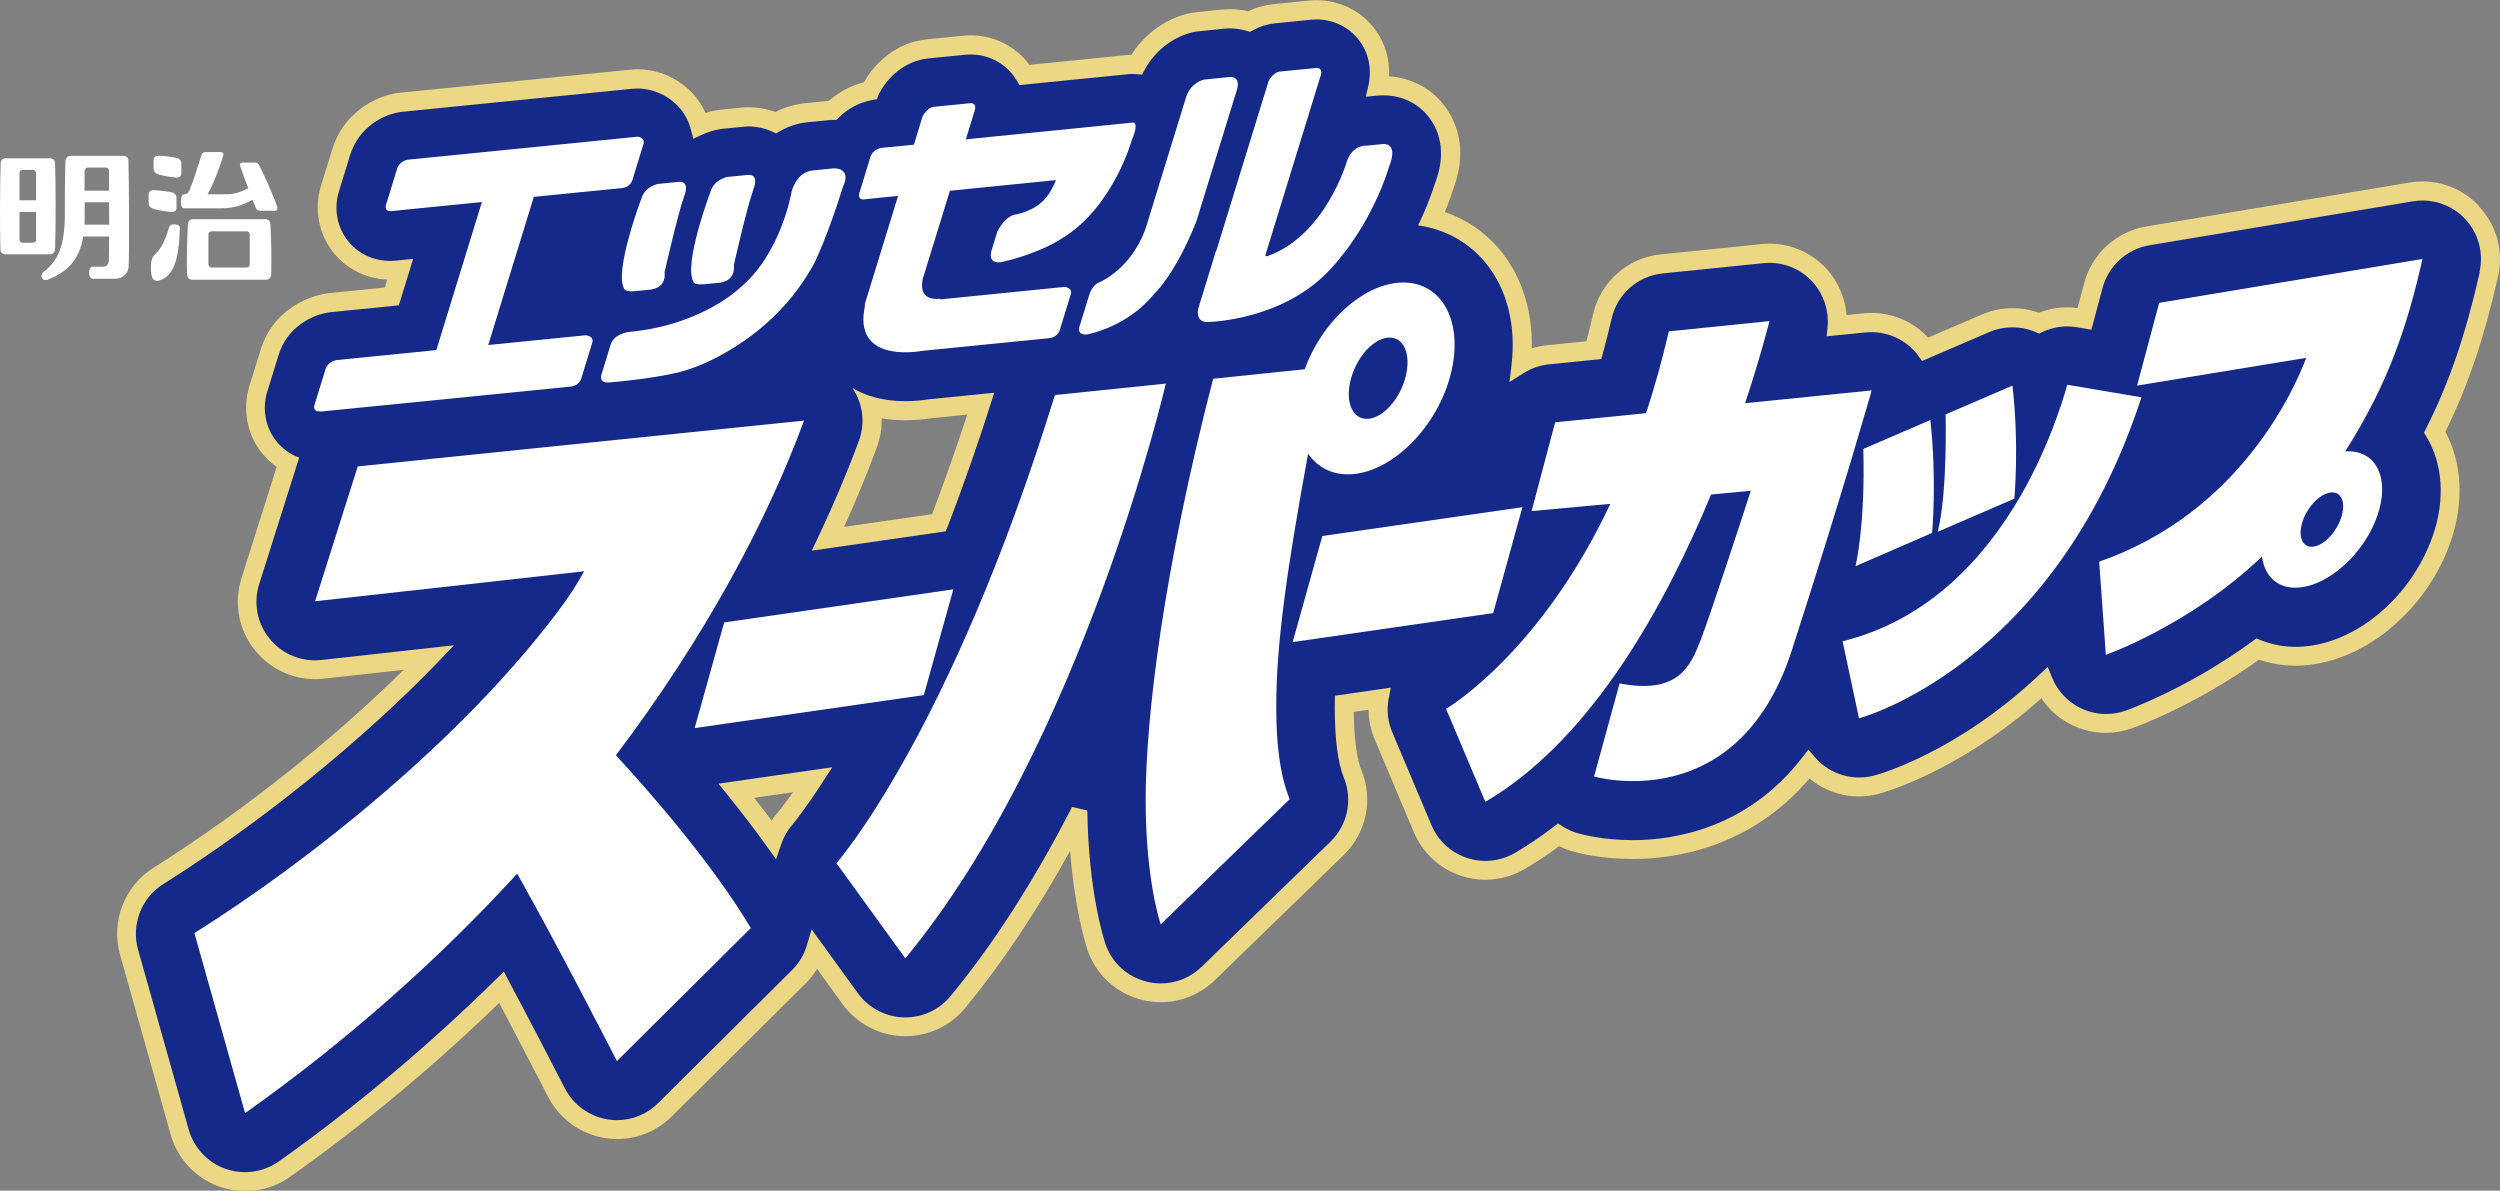
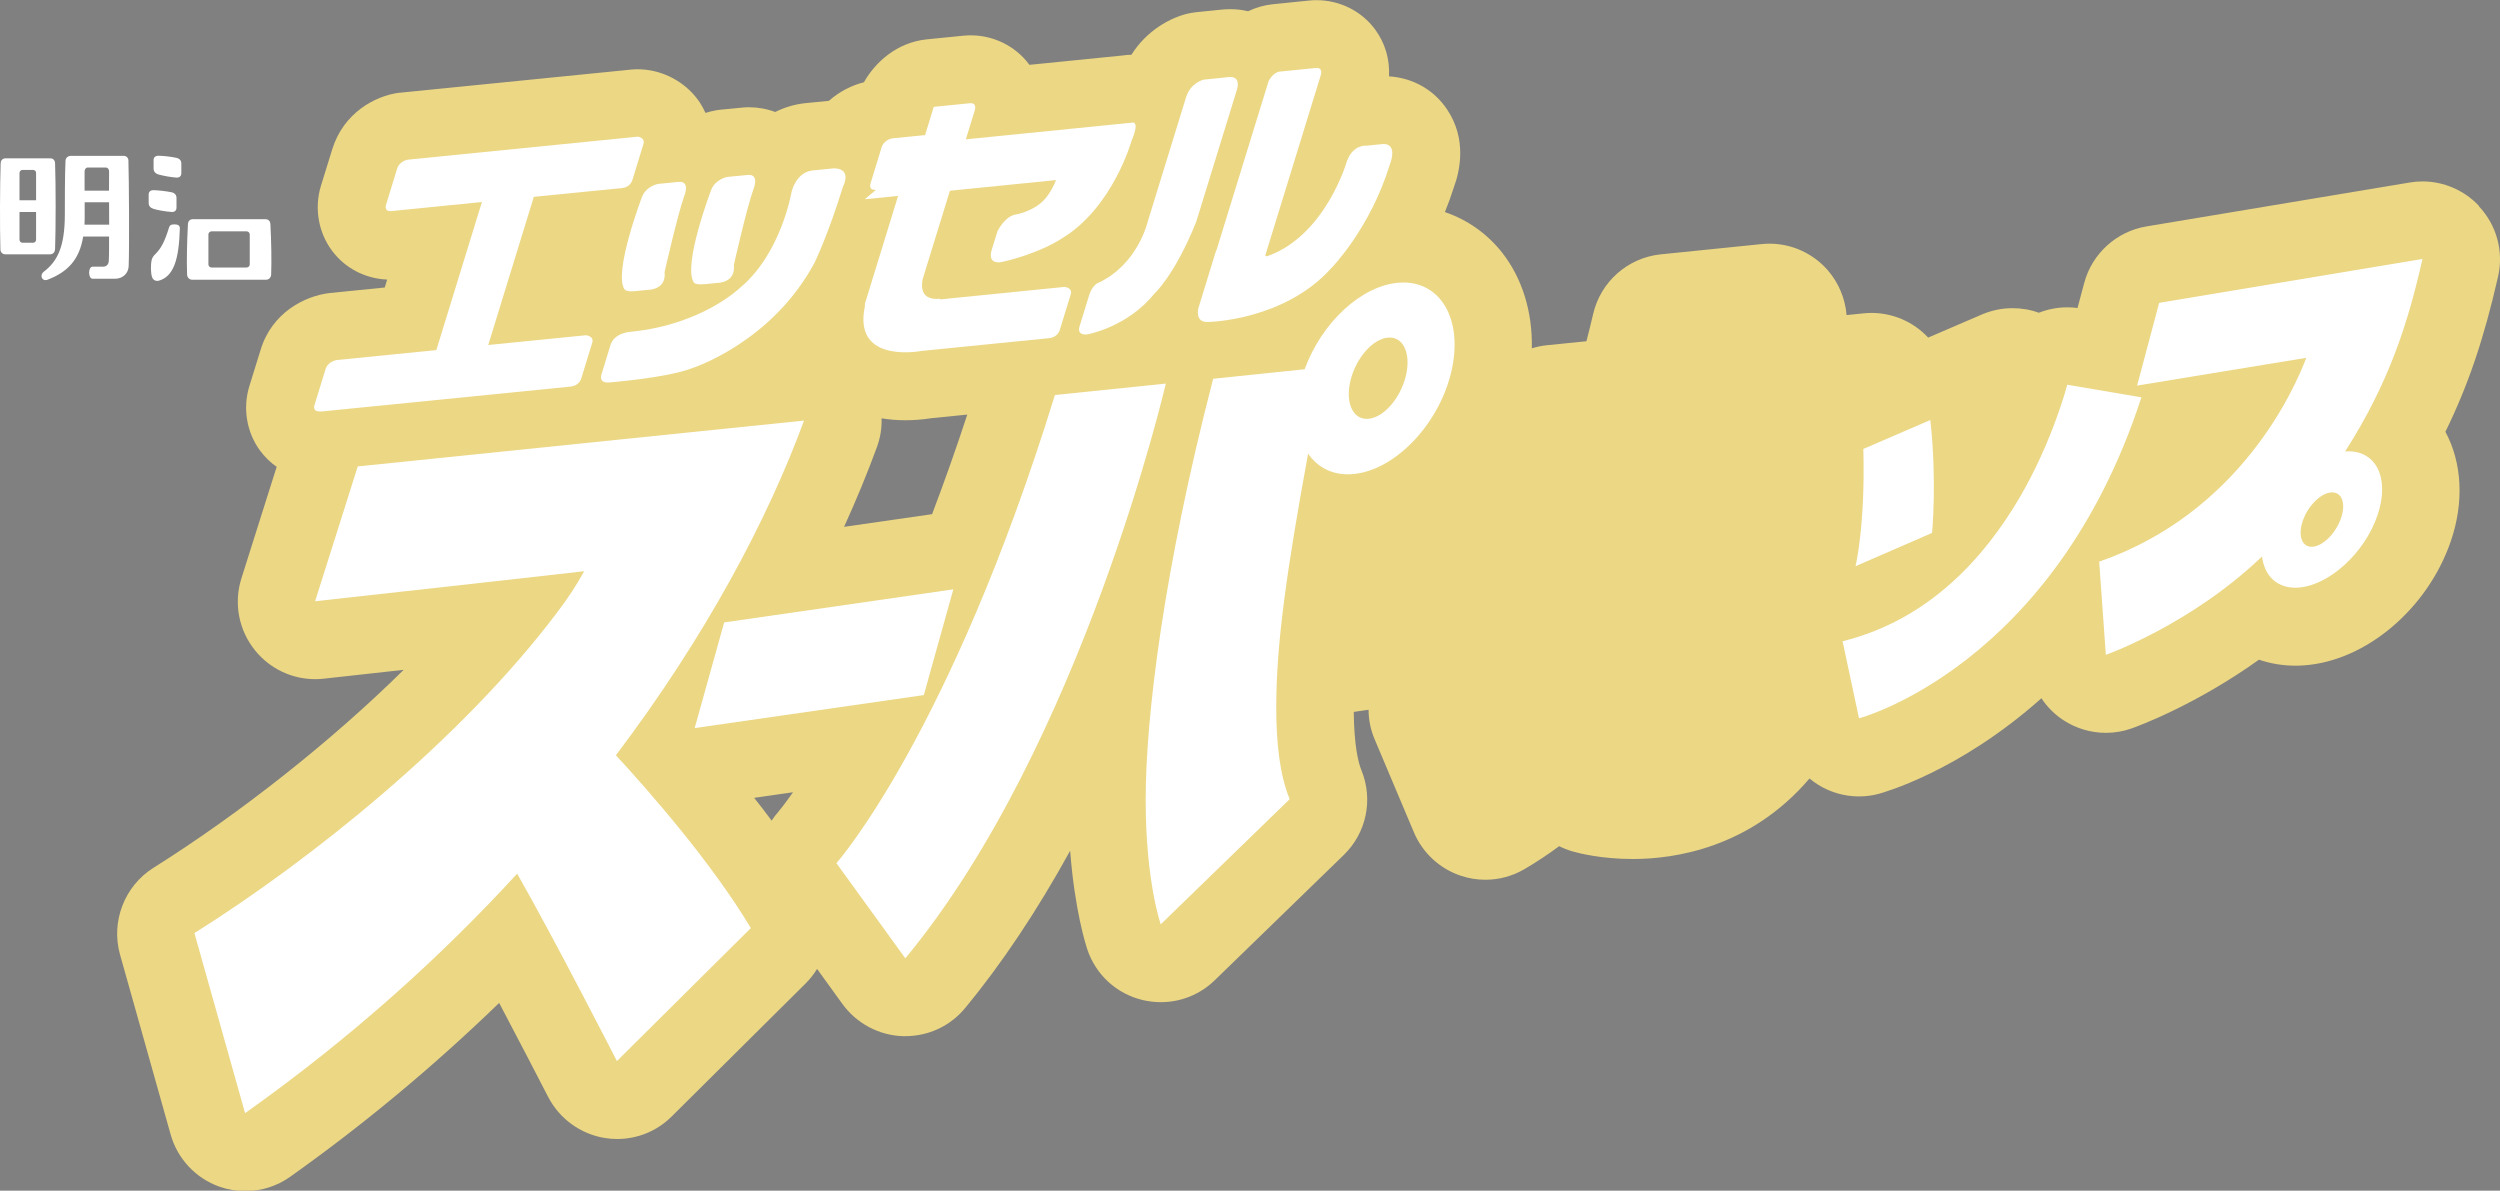
<svg xmlns="http://www.w3.org/2000/svg" id="_レイヤー_2" data-name="レイヤー 2" viewBox="0 0 300 142.88">
  <rect x="0" y="0" width="300" height="142.88" fill="#808080" stroke="none" />
  <defs>
    <style>
      .cls-1 {
        fill: #fff;
      }

      .cls-2 {
        fill: #14298a;
      }

      .cls-3 {
        fill: #ebd784;
      }
    </style>
  </defs>
  <g id="_レイヤー_1-2" data-name="レイヤー 1">
    <g>
      <g>
        <path class="cls-3" d="M297.46,24.69c-1.75-1.86-4.22-2.92-6.76-2.92-.51,0-1.02.04-1.53.13l-31.6,5.27c-3.59.6-6.52,3.26-7.46,6.77l-.81,3.02c-.41-.06-.82-.08-1.23-.08-1.17,0-2.32.22-3.41.65-1.01-.37-2.07-.55-3.16-.55-1.27,0-2.51.26-3.68.76l-6.44,2.77c-1.75-1.88-4.21-2.96-6.81-2.96-.31,0-.62.02-.93.05l-2.05.21c-.16-1.96-.94-3.85-2.23-5.35-1.77-2.05-4.33-3.22-7.03-3.22-.31,0-.63.02-.95.05l-12.08,1.23c-3.96.4-7.22,3.28-8.12,7.15-.27,1.15-.53,2.23-.81,3.28l-4.69.47c-.64.06-1.26.19-1.86.38.09-4.39-1.15-8.4-3.55-11.47-1.79-2.28-4.17-3.96-6.88-4.88.4-.99.76-1.99,1.08-2.99.73-1.98,1.56-5.76-.8-9.3-1.58-2.38-4.1-3.81-6.99-4,.11-2.04-.46-3.99-1.67-5.63-1.62-2.2-4.24-3.51-7.01-3.51-.27,0-.58.01-.85.04l-4.43.45c-1.02.11-1.99.38-2.95.84-.71-.17-1.43-.25-2.15-.25-.33,0-.66.02-1.01.05l-3.03.31c-.32.03-.66.09-.99.16-2.15.49-4.99,2.04-6.82,4.95-.35,0-.7.04-1.08.09l-11.16,1.12s-.02-.03-.03-.04c-1.62-2.19-4.24-3.5-7-3.5-.29,0-.6.02-.86.04l-4.41.44c-3.66.37-6.24,2.81-7.56,5.15-1.52.38-3.01,1.17-4.2,2.23-.07,0-.14.01-.2.02l-2.55.25c-1.3.13-2.54.49-3.69,1.07-1.02-.38-2.07-.57-3.15-.57-.19,0-.51.01-.7.03l-2.68.26c-.2.02-.39.04-.59.08-.4.07-.82.17-1.25.31-.19-.43-.42-.84-.67-1.23-1.44-2.19-3.89-3.67-6.55-3.96-.3-.03-.6-.05-.89-.05-.26,0-.53.01-.81.04l-27.79,2.78h-.04s-.04,0-.04,0c-2.84.38-6.64,2.39-8,6.78l-1.36,4.39c-.81,2.67-.31,5.57,1.32,7.77,1.57,2.11,3.97,3.36,6.63,3.48l-.29.95-6.67.67c-2.99.37-6.89,2.38-8.23,6.82l-1.34,4.32c-.82,2.65-.35,5.55,1.28,7.77.56.75,1.23,1.41,1.99,1.94l-4.23,13.38c-.95,3.01-.32,6.26,1.68,8.7,1.77,2.16,4.39,3.4,7.18,3.4.34,0,.68-.02,1.03-.06,1.73-.19,5.93-.66,9.58-1.06-8.6,8.5-19.6,17.21-30.03,23.76-3.47,2.18-5.12,6.45-4.01,10.4l6.08,21.61c.82,2.91,3.01,5.24,5.85,6.25,1,.35,2.04.53,3.1.53,1.94,0,3.8-.59,5.38-1.71,8.77-6.22,17.21-13.24,25.09-20.87,2.55,4.83,4.86,9.31,5.8,11.13l.07.13c1.35,2.63,3.89,4.48,6.81,4.95.48.08.97.12,1.47.12,2.47,0,4.8-.96,6.55-2.7l16.07-15.96c.53-.53.99-1.11,1.38-1.75l3.06,4.23c1.68,2.31,4.38,3.75,7.24,3.84h.26c2.82,0,5.43-1.22,7.2-3.37,4.39-5.3,8.62-11.64,12.61-18.88.54,7.12,1.88,11.3,2.06,11.84,1.02,3.04,3.5,5.32,6.62,6.07.72.17,1.46.26,2.19.26,2.43,0,4.73-.93,6.48-2.63l15.47-15.02c2.73-2.65,3.57-6.64,2.14-10.16-.41-1-.88-3.02-.93-7.02l1.78-.26c0,1.21.25,2.42.73,3.55l4.71,11.16c1.04,2.46,3.09,4.36,5.63,5.21.95.32,1.93.48,2.94.48,1.65,0,3.27-.44,4.69-1.27,1.4-.82,2.8-1.74,4.17-2.76.5.25,1.03.46,1.58.62.75.22,3.48.92,7.27.92,4.93,0,14.05-1.29,21.19-9.66.34.28.7.54,1.07.77,1.46.9,3.15,1.38,4.87,1.38.8,0,1.6-.1,2.37-.31.4-.11,9.58-2.6,19.52-11.47.69,1.04,1.58,1.94,2.64,2.63,1.52.99,3.28,1.52,5.1,1.52,1.05,0,2.1-.18,3.09-.53.78-.28,7.64-2.79,15.28-8.25,1.41.48,2.87.72,4.37.72.37,0,.72-.01,1.06-.04,7.42-.53,14.82-6.8,17.59-14.9,1.6-4.65,1.36-9.39-.65-13.13,2.72-5.53,4.62-11.14,6.32-18.62.69-3.03-.17-6.18-2.3-8.44ZM116.07,49.76c-1.36,4.15-2.78,8.15-4.22,11.94l-10.56,1.52c1.46-3.21,2.78-6.4,3.93-9.54.42-1.14.61-2.31.57-3.48.91.15,1.85.23,2.84.23s2.09-.08,3.16-.25l4.28-.43ZM92.6,98.48c-.67-.9-1.37-1.82-2.1-2.74l4.66-.67c-1.01,1.44-1.64,2.21-1.78,2.37-.29.33-.55.67-.79,1.04Z" />
-         <path class="cls-2" d="M297.54,32.63c.52-2.28-.13-4.67-1.74-6.37-1.32-1.4-3.18-2.2-5.1-2.2-.39,0-.78.03-1.16.1l-31.6,5.27c-2.71.45-4.92,2.46-5.63,5.11l-1.34,5.02-1.74-.29c-.38-.06-.78-.1-1.16-.1-1.03,0-2.03.23-2.98.67l-.4.19-.4-.17c-.89-.39-1.83-.58-2.8-.58s-1.89.19-2.78.57l-8.06,3.47-.56-.76c-.05-.07-.1-.14-.15-.2-1.34-1.59-3.3-2.5-5.38-2.5-.23,0-.47.01-.7.03l-4.66.47.11-1.17c.17-1.88-.44-3.79-1.68-5.22-1.34-1.55-3.27-2.43-5.3-2.43-.24,0-.48.01-.72.04l-12.08,1.23c-2.99.3-5.45,2.47-6.13,5.4-.34,1.48-.69,2.87-1.07,4.24l-.18.64-6.26.63c-1.09.11-2.11.46-3.03,1.04l-1.72,1.08.24-2.02c.56-4.66-.48-8.94-2.93-12.06-2.05-2.61-5-4.27-8.28-4.71.77-1.59,1.5-3.36,2.12-5.31.58-1.55,1.28-4.56-.54-7.29-1.27-1.91-3.37-3.01-5.75-3.01-.25,0-.5.01-.76.04l-1.34.13.3-1.31c.44-1.95.07-3.87-1.05-5.39-1.19-1.62-3.12-2.58-5.17-2.58-.2,0-.43.01-.63.03l-4.42.45c-.88.09-1.73.36-2.57.82l-.35.19-.38-.11c-.67-.2-1.36-.3-2.02-.3-.25,0-.51.01-.79.04l-3.02.31c-.24.02-.48.06-.71.12-1.84.42-4.31,1.83-5.74,4.52l-.3.56-.78-.06c-.12-.01-.24-.02-.36-.02-.3,0-.62.02-.97.07l-12.61,1.26-.32-.54c-.11-.19-.24-.38-.37-.56-1.19-1.61-3.12-2.57-5.17-2.57-.2,0-.43.01-.63.03l-4.42.44c-3,.3-5.07,2.46-6.01,4.4l-.16.49-.57.1c-1.47.26-2.94,1.02-4.03,2.11l-.28.28h-.39c-.17,0-.34,0-.51.03l-2.56.25c-1.19.12-2.32.49-3.35,1.09l-.43.25-.46-.21c-.9-.41-1.85-.62-2.82-.62-.14,0-.38,0-.53.02l-2.63.26c-.14.01-.27.03-.41.06-.64.11-1.34.33-2.04.65l-1.05.48-.29-1.12c-.18-.69-.46-1.34-.85-1.92-1.07-1.63-2.9-2.73-4.9-2.95-.21-.02-.43-.04-.64-.04-.2,0-.39.01-.59.03l-27.78,2.78c-2.17.29-5.08,1.83-6.13,5.19l-1.35,4.39c-.6,1.97-.24,4.12.97,5.74,1.21,1.63,3.1,2.56,5.19,2.56.22,0,.46-.01.72-.04l2.04-.21-1.72,5.58-8.18.82c-2.26.28-5.25,1.81-6.27,5.21l-1.34,4.34c-.61,1.96-.26,4.11.94,5.74.74,1,1.74,1.74,2.89,2.17l-4.8,15.18c-.72,2.27-.24,4.73,1.27,6.57,1.34,1.63,3.31,2.57,5.42,2.57.26,0,.51-.01.78-.04,3.34-.37,15.92-1.77,15.92-1.77l-1.85,1.93c-9.04,9.42-21.39,19.41-33.05,26.73-2.62,1.64-3.86,4.87-3.03,7.84l6.08,21.61c.62,2.19,2.27,3.96,4.42,4.72.75.27,1.54.4,2.34.4,1.46,0,2.87-.45,4.06-1.29,9.14-6.48,17.91-13.84,26.07-21.86l.93-.91.61,1.15c2.88,5.41,5.6,10.69,6.64,12.71l.07.13c1.02,1.99,2.94,3.38,5.14,3.74.36.06.73.09,1.11.09,1.86,0,3.62-.72,4.94-2.04l16.07-15.96c.84-.83,1.46-1.87,1.79-3l.56-1.9,5.56,7.67c1.26,1.75,3.31,2.83,5.47,2.9h.22c2.1,0,4.07-.92,5.41-2.54,5.12-6.19,10.03-13.83,14.6-22.72l1.83.43c.14,9.72,1.96,15.36,2.16,15.97.77,2.3,2.64,4.01,5,4.58.54.13,1.1.2,1.65.2,1.84,0,3.57-.7,4.89-1.98l15.47-15.02c2.06-2,2.69-5.01,1.62-7.67-.73-1.79-1.09-4.62-1.1-8.42l.02-1.43,6.7-.97-.25,1.33c-.26,1.36-.11,2.75.43,4.02l4.71,11.15c.78,1.86,2.33,3.29,4.25,3.93.72.24,1.46.36,2.22.36,1.24,0,2.47-.33,3.54-.96,1.56-.91,3.12-1.96,4.63-3.12l.54-.41.57.36c.55.35,1.16.62,1.8.81.48.14,3.04.83,6.63.83,4.73,0,13.65-1.29,20.31-9.92l.73-.94.78.9c.48.55,1.03,1.02,1.64,1.4,1.11.68,2.38,1.04,3.68,1.04.61,0,1.21-.08,1.79-.23.4-.1,9.81-2.67,19.8-12.07l1.03-.97.54,1.3c.54,1.32,1.46,2.43,2.63,3.2,1.15.75,2.48,1.15,3.84,1.15.8,0,1.58-.13,2.34-.4.3-.11,7.49-2.67,15.26-8.35l.43-.32.5.2c1.34.54,2.76.81,4.21.81.29,0,.58,0,.89-.03,6.55-.47,13.11-6.09,15.6-13.37,1.47-4.28,1.18-8.59-.8-11.84l-.28-.46.24-.48c2.8-5.56,4.72-11.16,6.44-18.73ZM98.71,93.87c-2.13,3.28-3.44,4.87-3.6,5.06-.59.67-1.06,1.48-1.37,2.4l-.61,1.78-1.1-1.53c-1.44-2.01-3.03-4.09-4.74-6.21l-1.07-1.33,13.65-1.97-1.16,1.79ZM113.7,63.23l-.21.53-16.08,2.32.78-1.64c1.84-3.88,3.48-7.76,4.88-11.55.78-2.13.48-4.45-.77-6.32,1.5.89,3.54,1.57,6.33,1.57,1.17,0,2.18-.12,2.87-.23l7.81-.78c-1.75,5.56-3.63,10.97-5.61,16.1Z" />
        <g>
-           <path class="cls-1" d="M209.41,48.38c1.79-5.34,2.93-9.85,2.93-9.85l-12.08,1.23c-.83,3.59-1.73,6.75-2.73,9.82-.67.07-10.91,1.09-10.91,1.09l-2.83,10.66s7.8-.72,9.45-.87c-8.49,18.05-19.71,24.6-19.71,24.6l4.71,11.16c12.97-7.58,21.81-24.14,27.09-36.88.47-.05,3.57-.33,4.77-.45-1.08,3.31-4.97,15.24-6.01,17.89-1.22,3.09-2.61,6.6-9.74,5.23l-3.06,11.17s17.22,5.01,23.73-15.14c6.34-19.66,9.58-31.19,9.58-31.19,0,0-13.59,1.37-15.17,1.53Z" />
          <path class="cls-1" d="M222.67,67.94l9.18-3.99s.6-6.22-.21-13.55l-8.04,3.47c.25,9.27-.94,14.08-.94,14.08Z" />
          <path class="cls-1" d="M248.07,46.17s-1.75,6.76-5.71,13.53c-4.14,7.05-10.75,14.64-21.25,17.25l1.97,9.25s23.35-6.16,33.89-38.52l-8.89-1.51Z" />
-           <path class="cls-1" d="M241.72,59.85s.6-6.25-.22-13.58l-8.03,3.46s.26,9.28-.94,14.08l9.19-3.97Z" />
          <polygon class="cls-1" points="83.36 87.37 110.86 83.41 114.4 70.72 86.9 74.69 83.36 87.37" />
          <path class="cls-1" d="M126.59,47.4c-12.61,40.82-26.22,56.18-26.22,56.18l8.27,11.42c21.22-25.65,31.26-68.97,31.26-68.97l-13.3,1.37Z" />
          <path class="cls-1" d="M156.97,54.44c1.16,1.68,2.98,2.62,5.27,2.46,5-.35,10.32-5.79,11.88-12.13,1.56-6.35-1.23-11.21-6.22-10.85-4.54.32-9.32,4.82-11.34,10.39l-10.98,1.14c-5.99,23.11-8.1,40.71-8.1,50.54s1.81,14.93,1.81,14.93l15.47-15.02c-1.2-2.96-1.61-6.73-1.61-11.06,0-7.61,1.27-16.45,3.82-30.39ZM162.07,45.62c.67-2.69,2.69-4.98,4.52-5.11,1.83-.13,2.77,1.95,2.1,4.64-.66,2.69-2.69,4.98-4.52,5.11-1.83.13-2.77-1.95-2.1-4.64Z" />
          <path class="cls-1" d="M281.43,54.17s0,0-.01,0c5.32-8.34,7.54-15.42,9.28-23.1l-31.6,5.27-2.65,9.93s18.61-3.05,20.3-3.33c-1.42,3.76-7.96,18.6-24.85,24.46l.8,11.18s10.17-3.59,18.74-11.8c.3,2.39,1.89,3.91,4.38,3.73,3.68-.27,7.93-4.14,9.47-8.65,1.55-4.51-.18-7.95-3.87-7.69ZM280.92,62.18c-.62,1.8-2.14,3.33-3.41,3.43-1.27.09-1.79-1.3-1.18-3.1.62-1.8,2.14-3.33,3.42-3.42,1.27-.09,1.79,1.3,1.17,3.1Z" />
-           <polygon class="cls-1" points="182.69 60.86 158.68 64.32 155.12 77.05 179.18 73.57 182.69 60.86" />
          <path class="cls-1" d="M96.48,50.47l-53.55,5.5-5.12,16.18c10.64-1.17,31.61-3.51,32.29-3.6-.99,1.79-1.87,3.13-3.3,5.02-11.48,15.21-29.55,29.66-43.47,38.4l6.08,21.61c12.68-8.99,23.52-18.78,32.65-28.74,4.65,8.18,11.97,22.49,11.97,22.49l16.07-15.96c-4.67-7.83-12.19-16.4-16.19-20.74,10.81-14.3,18.22-28.31,22.57-40.15Z" />
          <path class="cls-1" d="M38.47,49.39l30-3c1.01-.1,1.26-.91,1.26-.91l1.34-4.35c.25-.82-.77-.9-.77-.9l-11.71,1.17,5.47-17.78,10.63-1.06c.93-.1,1.18-.9,1.18-.9l1.34-4.36c.25-.8-.68-.9-.68-.9l-27.58,2.76s-1,.13-1.3,1.1l-1.34,4.36s-.24.8.67.71l10.85-1.09-5.47,17.77-11.92,1.19s-1.09.14-1.38,1.11l-1.34,4.35s-.25.81.76.7Z" />
-           <path class="cls-1" d="M103.77,23.91l4-.4-3.97,12.9s-.03.18-.02.38c-1.35,6.47,5.64,5.53,6.92,5.31l15.2-1.52c1-.1,1.25-.91,1.25-.91l1.34-4.34c.25-.83-.76-.9-.76-.9l-14.92,1.5.02-.08c-2.26.23-2.31-1.33-2.12-2.32l3.28-10.64,12.73-1.28c-.59,1.51-1.36,2.3-1.36,2.3-1.38,1.53-3.59,1.85-3.59,1.85-1.24.27-2.08,2-2.08,2l-.73,2.37c-.42,1.73,1.27,1.31,1.27,1.31,4.65-1.07,7.15-2.8,7.15-2.8,6.19-3.71,8.42-11.79,8.42-11.79,1.07-2.51,0-2.13,0-2.13l-2.48.25-17.42,1.75,1.06-3.43c.31-1-.51-.91-.51-.91l-4.4.44c-.82.08-1.34,1.15-1.34,1.15l-1.04,3.39-3.93.39s-1,.14-1.3,1.11l-1.33,4.35s-.26.81.67.72Z" />
+           <path class="cls-1" d="M103.77,23.91l4-.4-3.97,12.9s-.03.18-.02.38c-1.35,6.47,5.64,5.53,6.92,5.31l15.2-1.52c1-.1,1.25-.91,1.25-.91l1.34-4.34c.25-.83-.76-.9-.76-.9l-14.92,1.5.02-.08c-2.26.23-2.31-1.33-2.12-2.32l3.28-10.64,12.73-1.28c-.59,1.51-1.36,2.3-1.36,2.3-1.38,1.53-3.59,1.85-3.59,1.85-1.24.27-2.08,2-2.08,2l-.73,2.37c-.42,1.73,1.27,1.31,1.27,1.31,4.65-1.07,7.15-2.8,7.15-2.8,6.19-3.71,8.42-11.79,8.42-11.79,1.07-2.51,0-2.13,0-2.13l-2.48.25-17.42,1.75,1.06-3.43c.31-1-.51-.91-.51-.91l-4.4.44l-1.04,3.39-3.93.39s-1,.14-1.3,1.11l-1.33,4.35s-.26.81.67.72Z" />
          <path class="cls-1" d="M131.77,33.93s-.72.36-1.06,1.45l-1.18,3.84s-.37,1.03.93.91c0,0,4.8-.84,8.06-4.89,0,0,2.41-2.13,5.02-8.6l4.85-15.74s.7-1.82-.95-1.65l-3.01.31s-1.56.36-2.1,2.1l-4.61,14.96s-1.17,5.1-5.92,7.32Z" />
          <path class="cls-1" d="M145.93,30.07l-2.12,6.89s-.52,1.85,1.3,1.67c0,0,9.06-.18,14.69-6.5,0,0,4.61-4.69,6.97-12.35,0,0,1.18-2.81-1.1-2.47l-1.66.17s-1.64-.21-2.38,1.87c0,0-2.56,8.96-9.61,11.41,0,0-.07-.03-.19-.09l6.65-21.6c.31-1-.5-.92-.5-.92l-4.41.44c-.83.09-1.34,1.15-1.34,1.15l-6.26,20.31h-.03Z" />
          <path class="cls-1" d="M74.94,34.71s.15.33,1.24.23l1.6-.16s2.21.02,1.97-2.13c0,0,1.51-6.67,2.33-9.05,0,0,.83-1.87-.61-1.78l-2.5.25s-1.43.24-1.94,1.58c0,0-3.43,9.01-2.1,11.06Z" />
          <path class="cls-1" d="M84.48,34.11l1.61-.16s2.21.02,1.97-2.14c0,0,1.5-6.67,2.33-9.04,0,0,.83-1.88-.63-1.78l-2.48.24s-1.44.25-1.95,1.58c0,0-3.42,9-2.08,11.07,0,0,.13.33,1.23.22Z" />
          <path class="cls-1" d="M88.82,34.52s-4.54,4.43-13.04,5.28c0,0-2.04.06-2.52,1.6l-1.1,3.59s-.35,1.03.98.9c0,0,6.8-.53,9.83-1.68,0,0,9.57-3,14.77-12.67,0,0,1.64-3.35,3.42-9.15,0,0,1.17-2.16-1.09-2.19l-2.54.25c-2.02.21-2.54,2.56-2.54,2.56,0,0-1.22,7.38-6.17,11.51Z" />
        </g>
      </g>
      <g>
        <path class="cls-1" d="M20.97,26.92c-.51,0-.61.14-.7.43-.53,1.7-.96,2.49-1.65,3.16-.19.18-.35.43-.4.61-.16.63-.14,1.6.02,2.12.12.37.47.54.83.44,1.76-.51,2.41-2.52,2.51-6.28,0-.28-.15-.47-.61-.47" />
-         <path class="cls-1" d="M22.05,23.32c-.45,0-.48,1.68,0,1.68h4.43c1.46,0,2.7-.37,3.82-1.03.15.37.29.72.41,1.01.08.19.24.31.48.31h1.81c.24,0,.34-.21.27-.44-.5-1.49-1.55-3.79-2.16-5.01-.12-.22-.25-.33-.51-.33h-1.51c-.23,0-.36.17-.29.37.23.69.61,1.71.99,2.72-1.37.65-1.82.72-3.1.72h-1.79c.56-.93,1.41-2.98,1.91-4.73.04-.18-.07-.34-.3-.34h-1.87c-.21,0-.4.14-.45.31-.41,1.26-.88,2.91-1.48,4.32-.14.32-.31.44-.64.44" />
        <path class="cls-1" d="M31.81,26.3h-8.63c-.35,0-.61.18-.63.63-.11,2.09-.16,4.35-.1,6.01.02.39.29.63.63.63h8.82c.35,0,.62-.24.64-.63.06-1.66.02-3.92-.09-6.01-.02-.45-.28-.63-.64-.63M29.97,31.72c0,.22-.17.38-.38.38h-4.2c-.21,0-.38-.16-.38-.38v-3.59c0-.2.17-.37.38-.37h4.2c.21,0,.38.17.38.37v3.59Z" />
        <path class="cls-1" d="M21.76,19.62c0-.32-.18-.59-.6-.68-.58-.13-1.5-.24-2.13-.25-.43,0-.6.22-.6.53v.98c0,.39.2.62.6.74.57.16,1.51.33,2.13.37.39.02.6-.18.6-.53v-1.15" />
        <path class="cls-1" d="M20.58,25.44c.39.02.6-.18.6-.53v-1.16c0-.31-.18-.59-.6-.68-.58-.12-1.5-.23-2.14-.25-.43,0-.6.22-.6.53v.98c0,.4.2.61.6.74.57.17,1.52.33,2.14.36" />
        <path class="cls-1" d="M6.61,29.92c.09-2.62.09-7.66,0-10.32-.02-.42-.27-.6-.6-.6H.68c-.33,0-.58.18-.6.6-.09,2.55-.11,7.74-.03,10.32,0,.37.27.6.6.6h5.35c.33,0,.59-.23.6-.6M2.7,20.39h1.27c.2,0,.36.16.36.36v3.28h-1.99v-3.28c0-.2.16-.36.36-.36ZM3.97,29.13h-1.27c-.2,0-.36-.16-.36-.36v-3.33h1.99v3.33c0,.2-.16.36-.36.36Z" />
        <path class="cls-1" d="M15.42,19.31c-.02-.43-.28-.61-.62-.61h-6.27c-.37,0-.66.23-.67.6-.08,1.66-.08,5-.08,6.44,0,3.9-.9,5.62-2.53,6.87-.53.4-.23,1.21.47.95,2.4-.92,3.82-2.41,4.26-5.18h3.11c0,1.37,0,2.49-.04,2.96-.02.38-.27.66-.68.66h-1.25c-.57,0-.56,1.45,0,1.45h2.67c.97,0,1.62-.67,1.65-1.52.09-2.18.04-10.37-.03-12.63M10.55,20.1h2.12c.26,0,.42.22.42.44-.01.63-.01,1.44-.01,2.34h-2.93v-2.34c0-.23.17-.44.39-.44ZM10.14,26.96c0-.24.02-.49.02-.75v-1.94h2.93c0,.89.01,1.82.01,2.69h-2.96Z" />
      </g>
    </g>
  </g>
</svg>